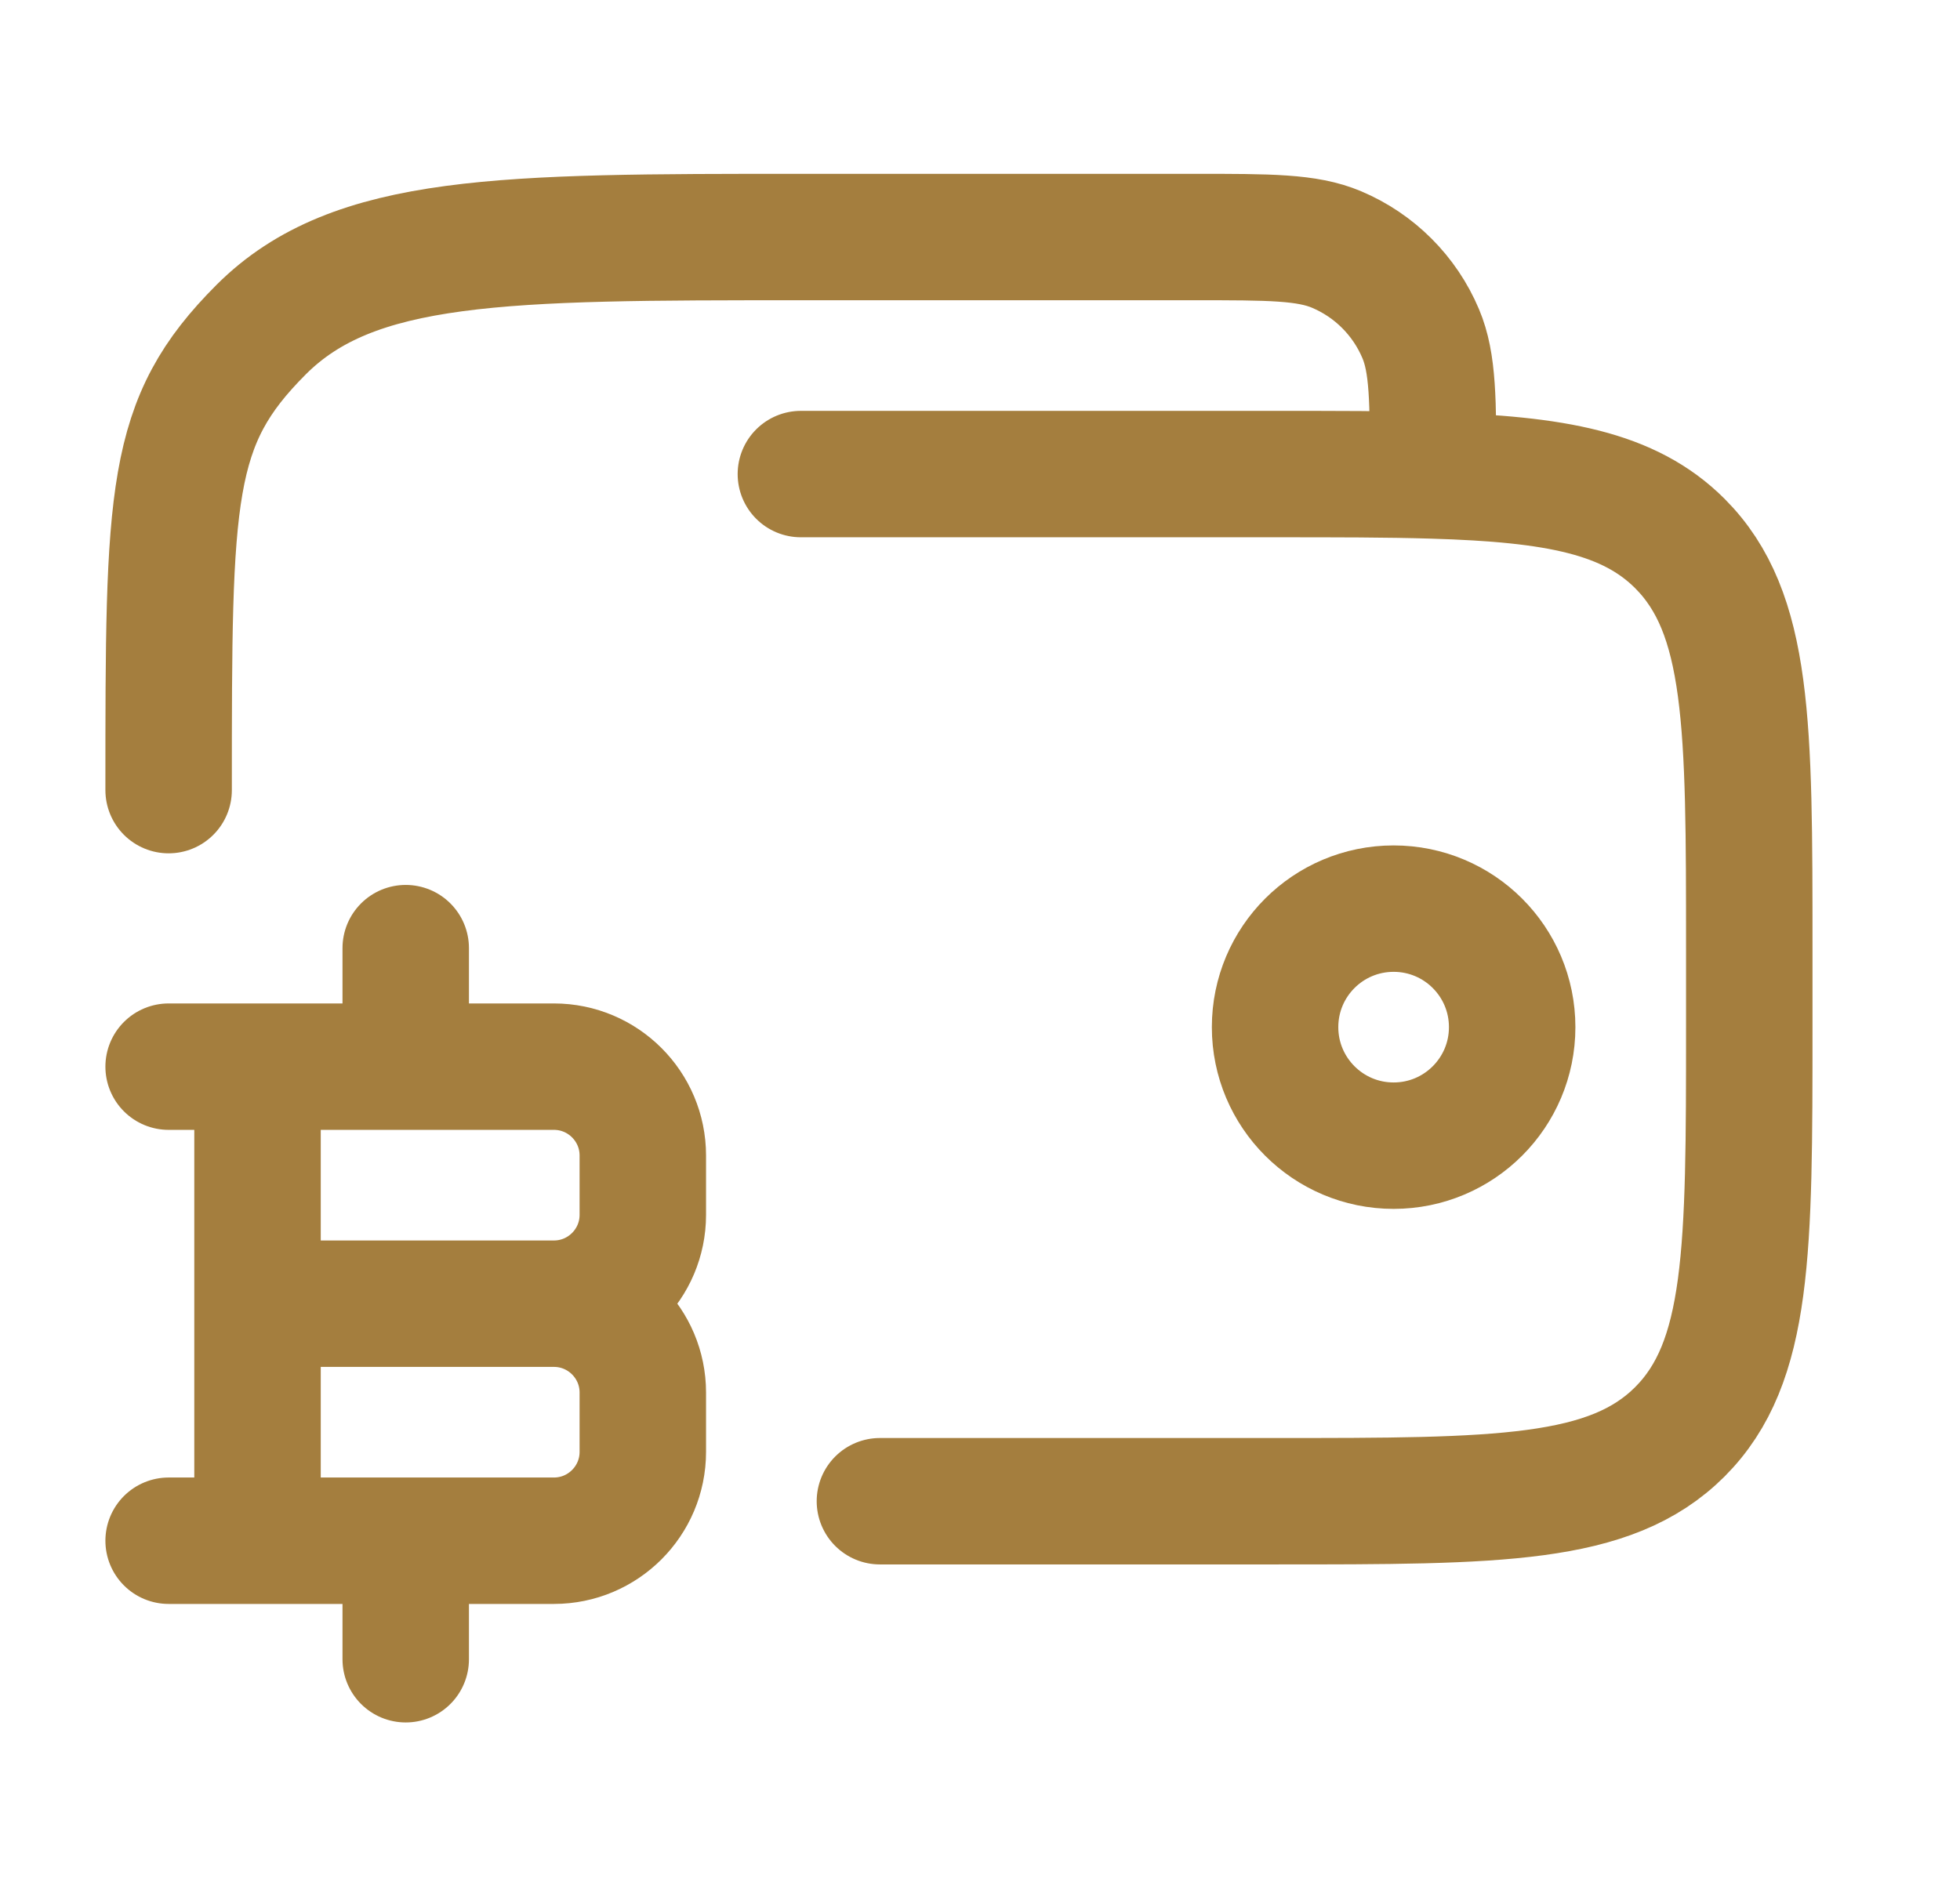
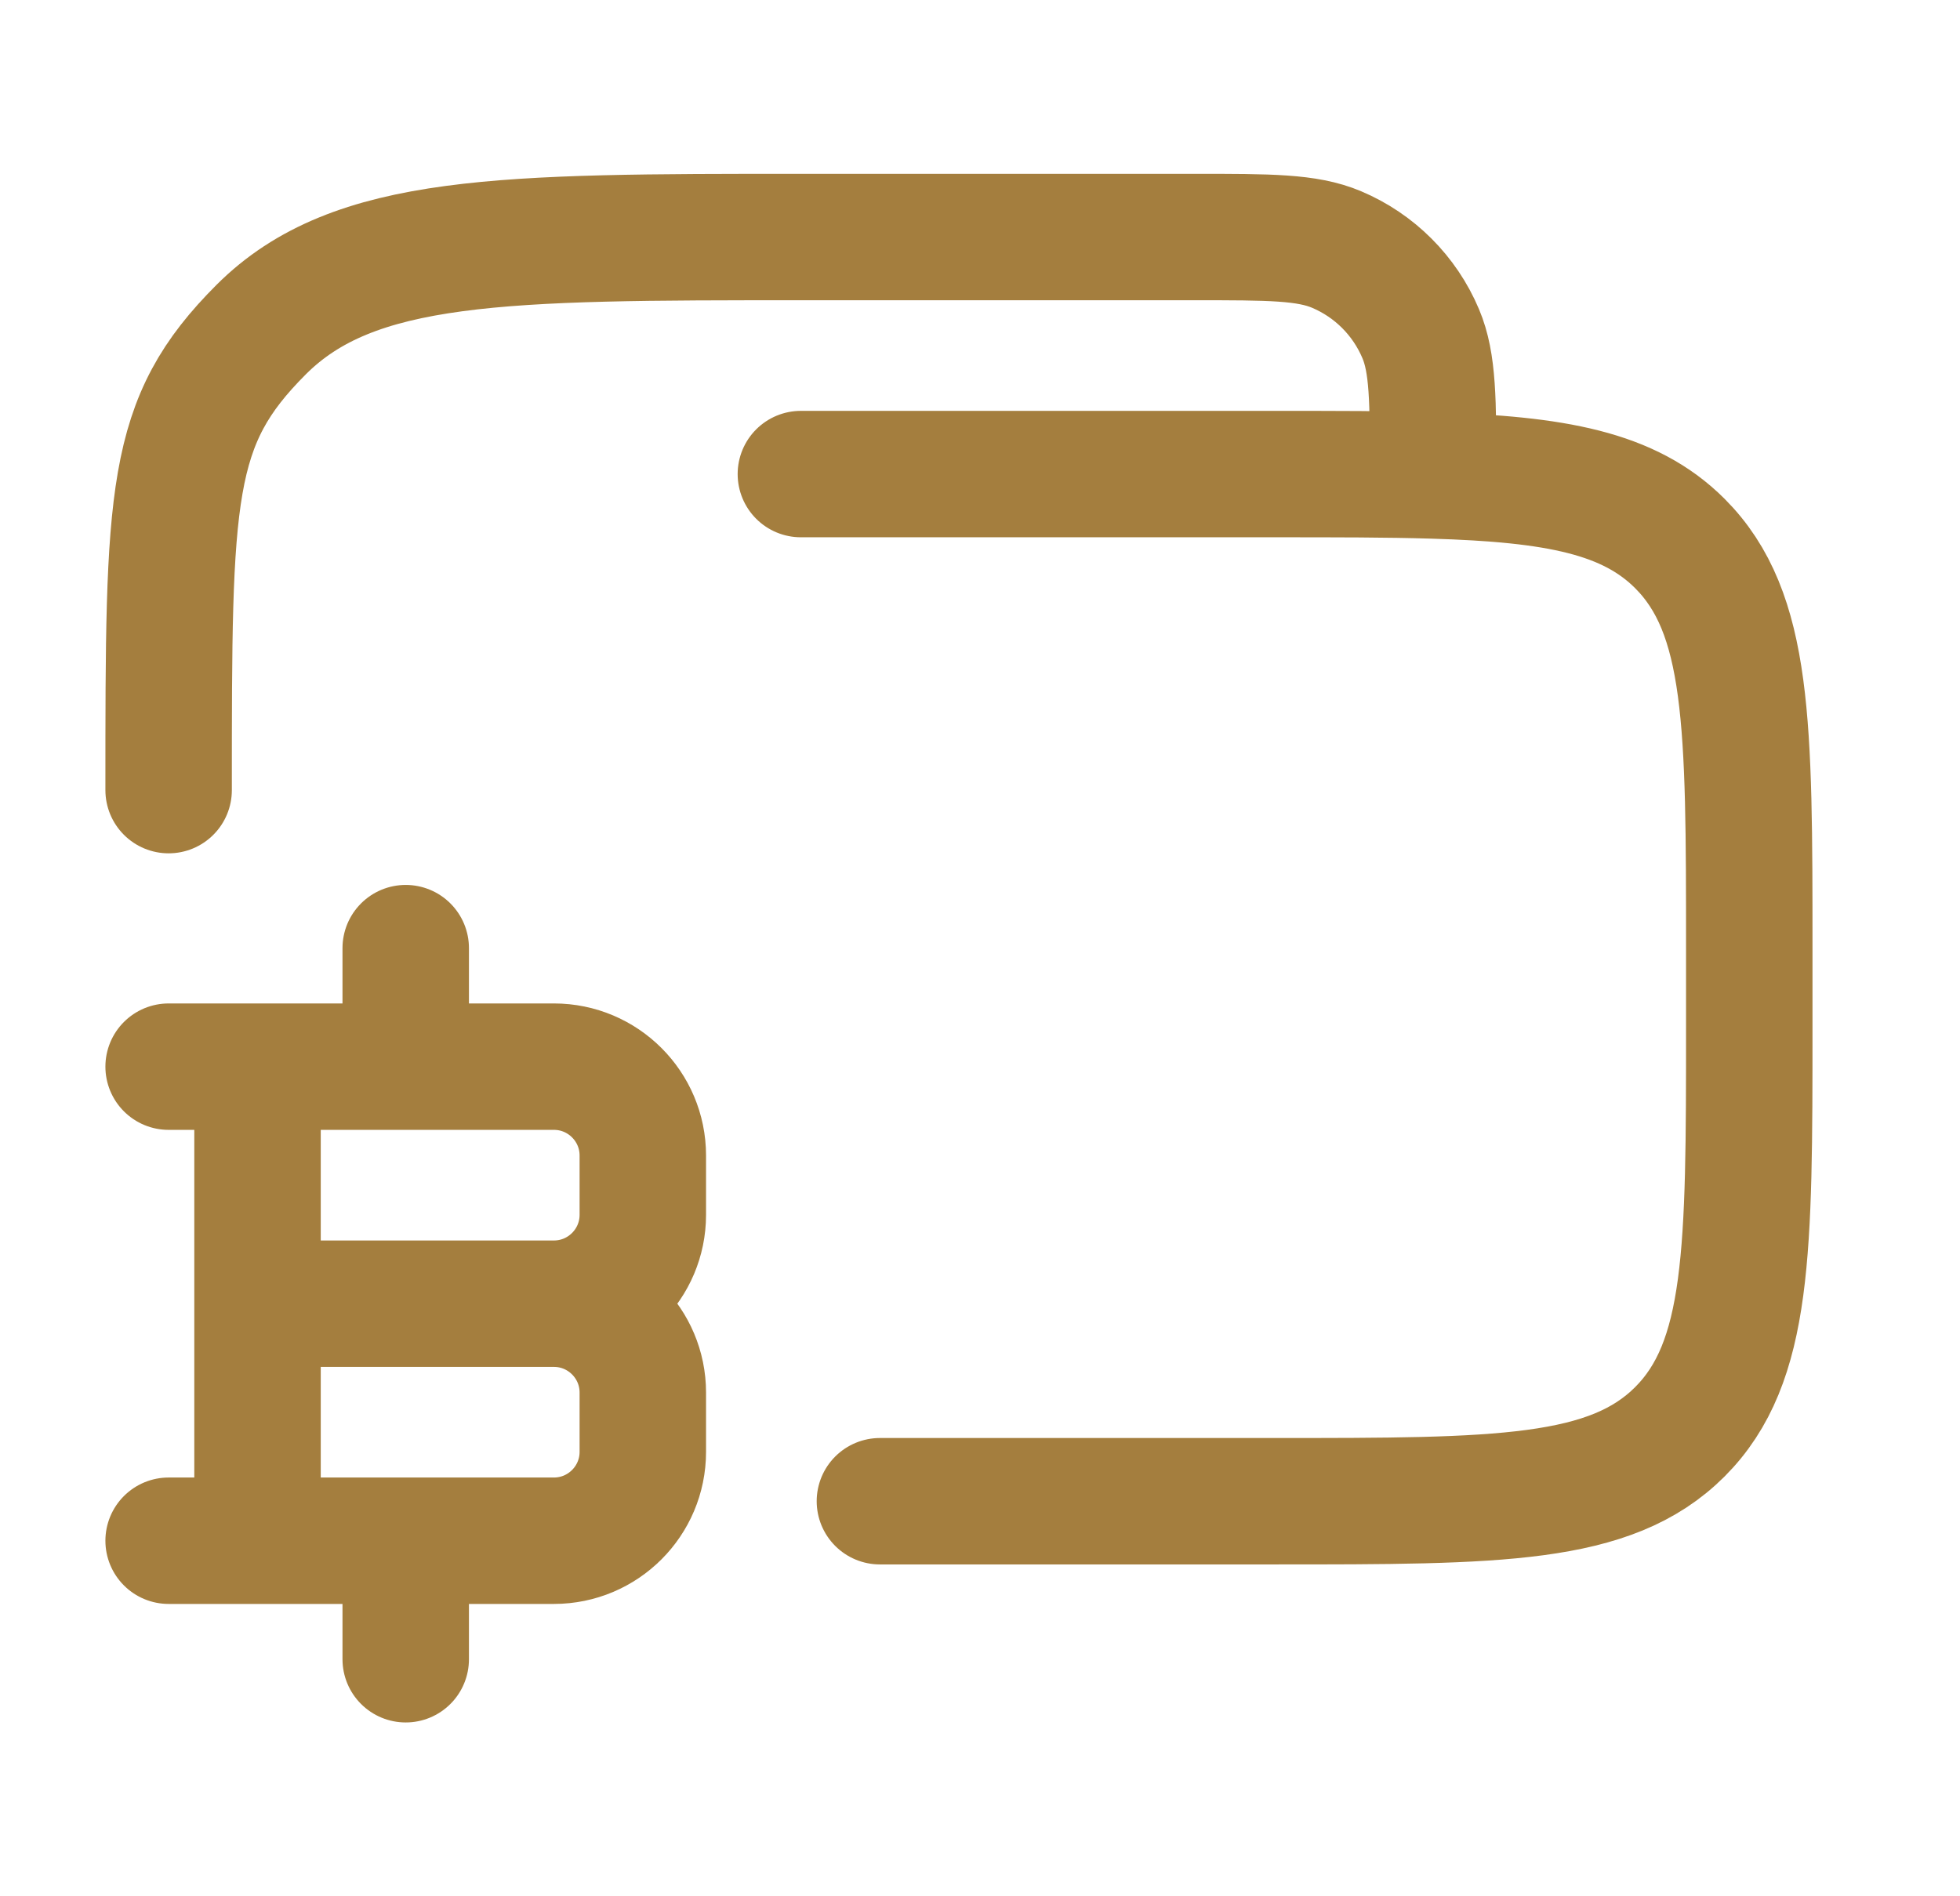
<svg xmlns="http://www.w3.org/2000/svg" width="31" height="30" viewBox="0 0 31 30" fill="none">
-   <path d="M20.167 16.25C20.167 17.285 21.006 18.125 22.042 18.125C23.078 18.125 23.917 17.285 23.917 16.25C23.917 15.214 23.078 14.375 22.042 14.375C21.006 14.375 20.167 15.214 20.167 16.25Z" stroke="#A47E3E" stroke-width="2" />
  <path d="M13.917 23.75H20.167C23.703 23.75 25.47 23.75 26.569 22.652C27.667 21.553 27.667 19.785 27.667 16.25V15C27.667 11.464 27.667 9.697 26.569 8.598C25.767 7.797 24.609 7.58 22.667 7.522M12.667 7.5H20.167C21.122 7.5 21.948 7.5 22.667 7.522M2.667 12.5C2.667 7.786 2.667 6.679 4.131 5.214C5.596 3.75 7.953 3.75 12.667 3.75H18.895C20.081 3.75 20.673 3.75 21.139 3.947C21.739 4.2 22.217 4.678 22.47 5.278C22.667 5.744 22.667 6.336 22.667 7.522" stroke="#A47E3E" stroke-width="2" stroke-linecap="round" />
  <path d="M4.073 24.375L4.073 16.875M6.417 16.875V15M6.417 26.25V24.375M4.073 20.625H8.761M8.761 20.625C9.537 20.625 10.167 21.255 10.167 22.031V22.969C10.167 23.745 9.537 24.375 8.761 24.375H2.667M8.761 20.625C9.537 20.625 10.167 19.995 10.167 19.219V18.281C10.167 17.505 9.537 16.875 8.761 16.875H2.667" stroke="#A47E3E" stroke-width="2" stroke-linecap="round" stroke-linejoin="round" />
</svg>